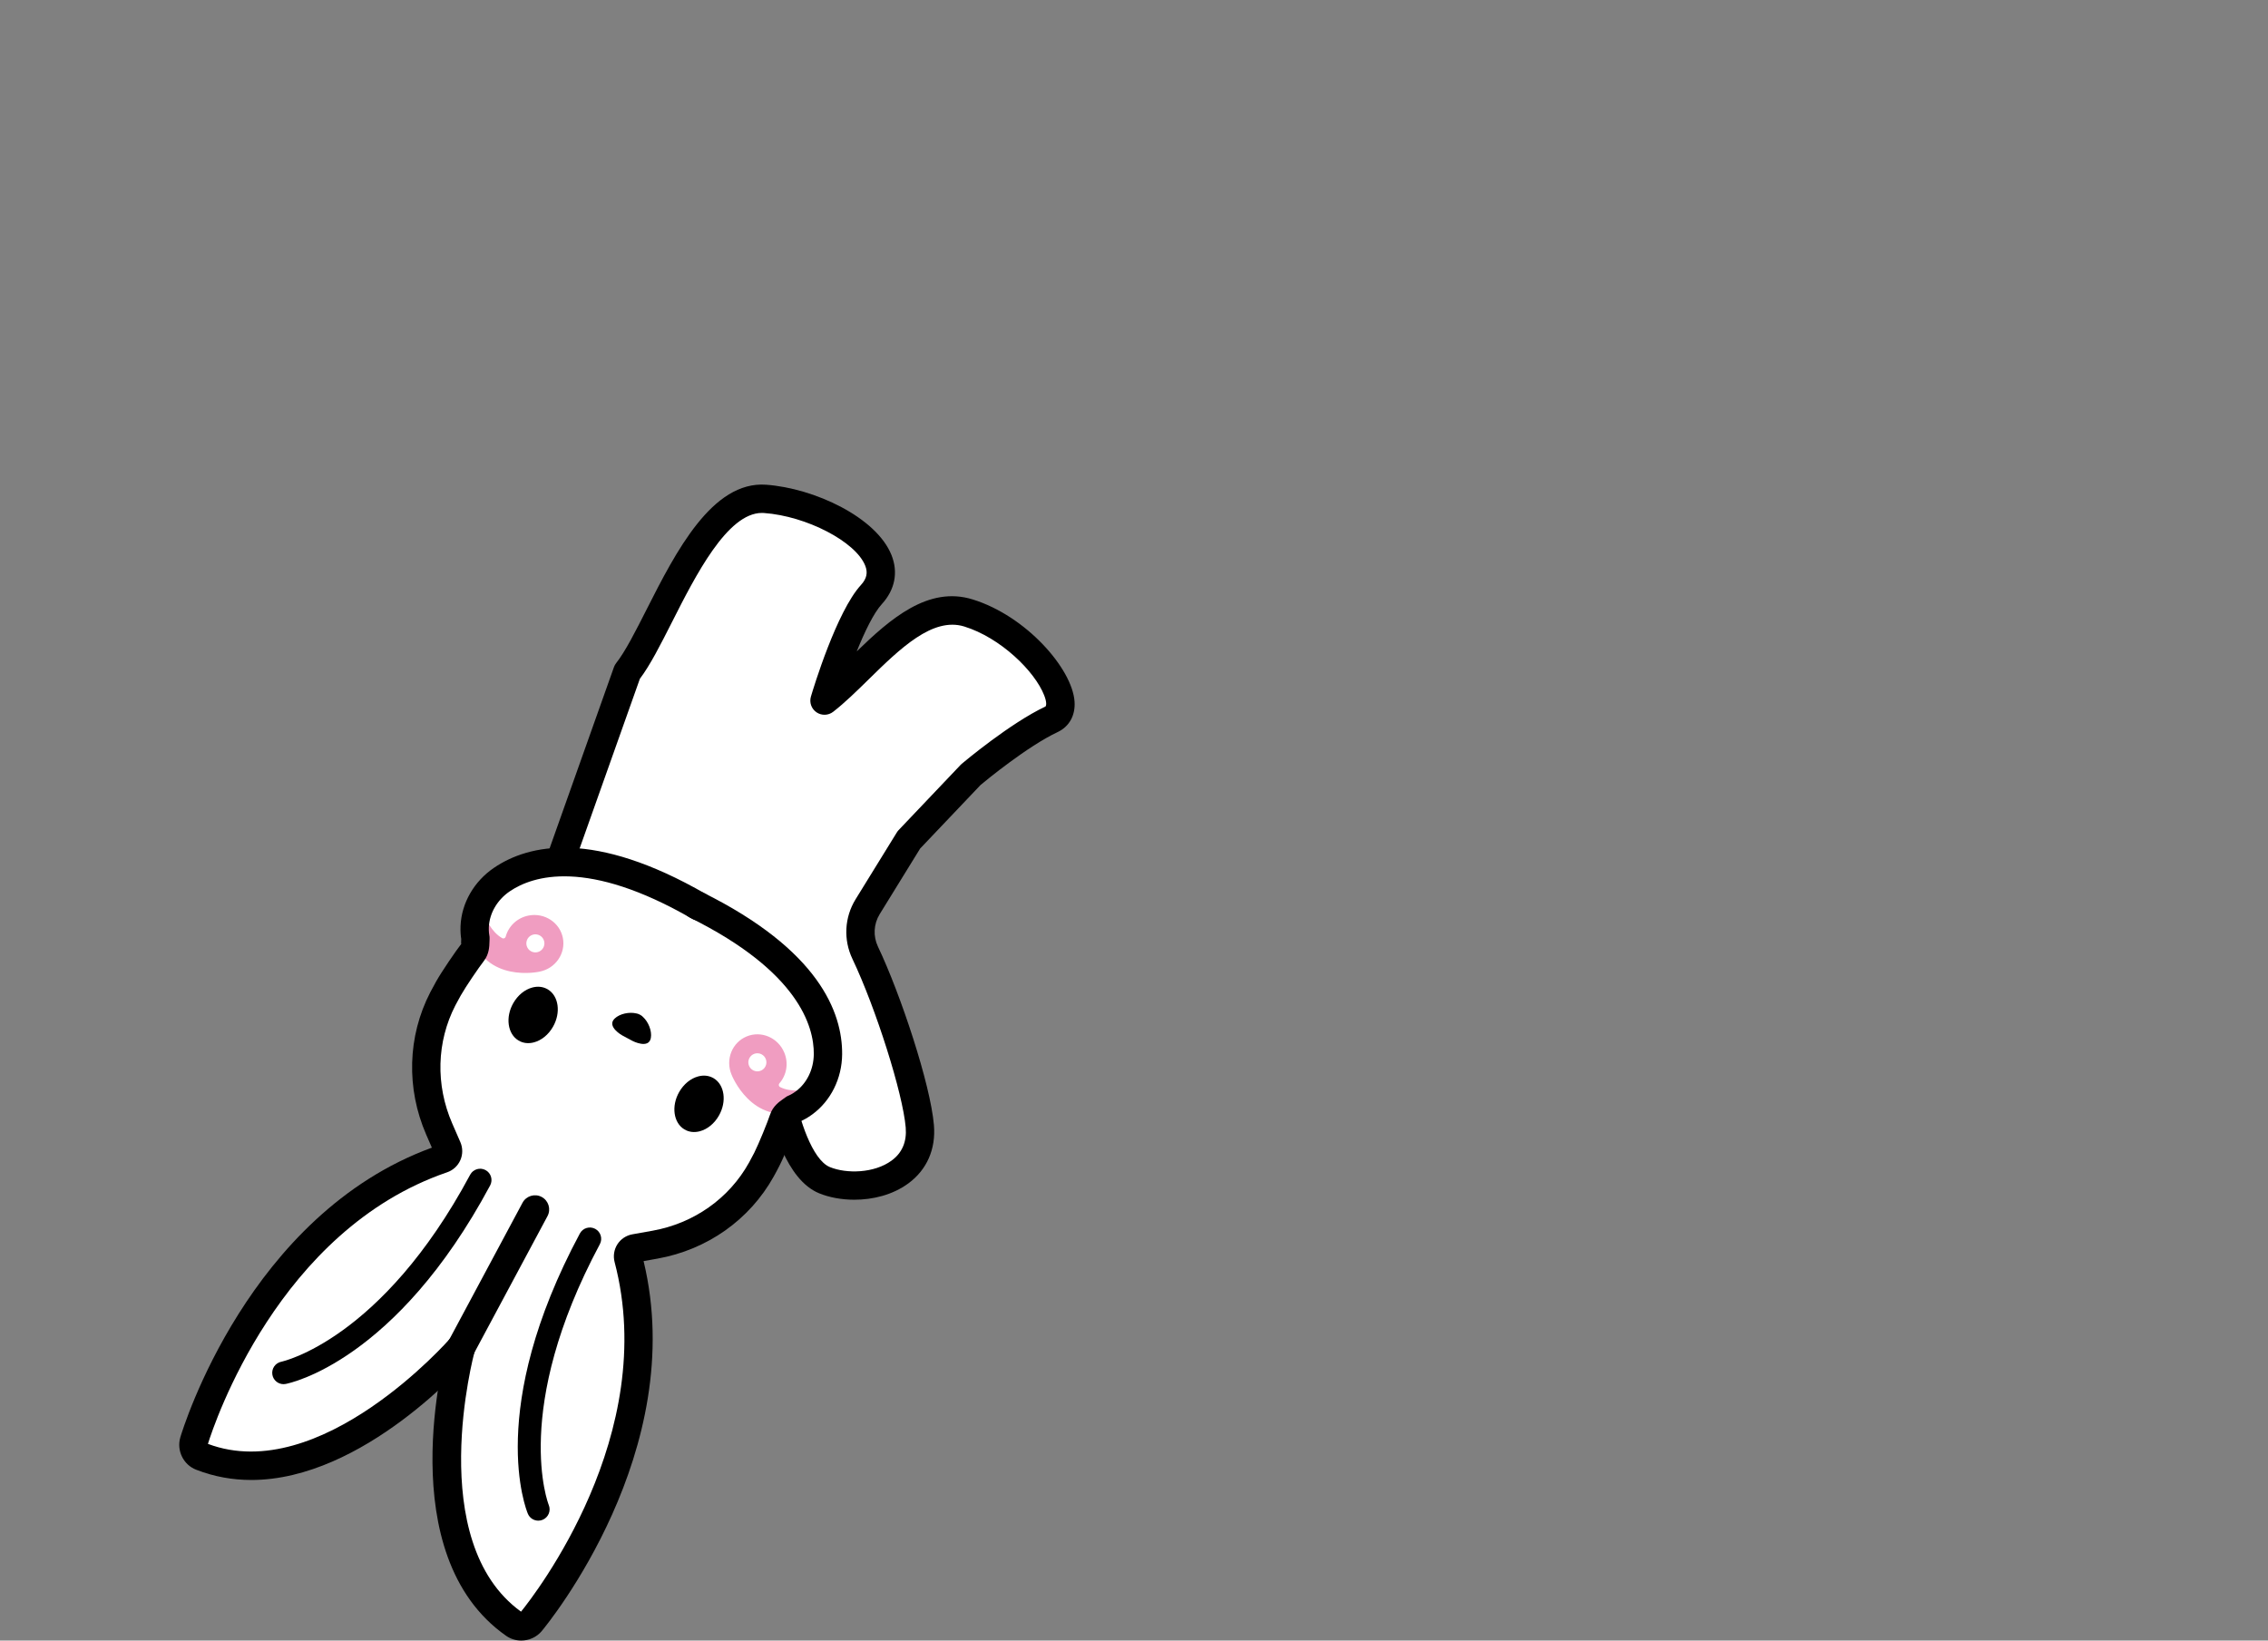
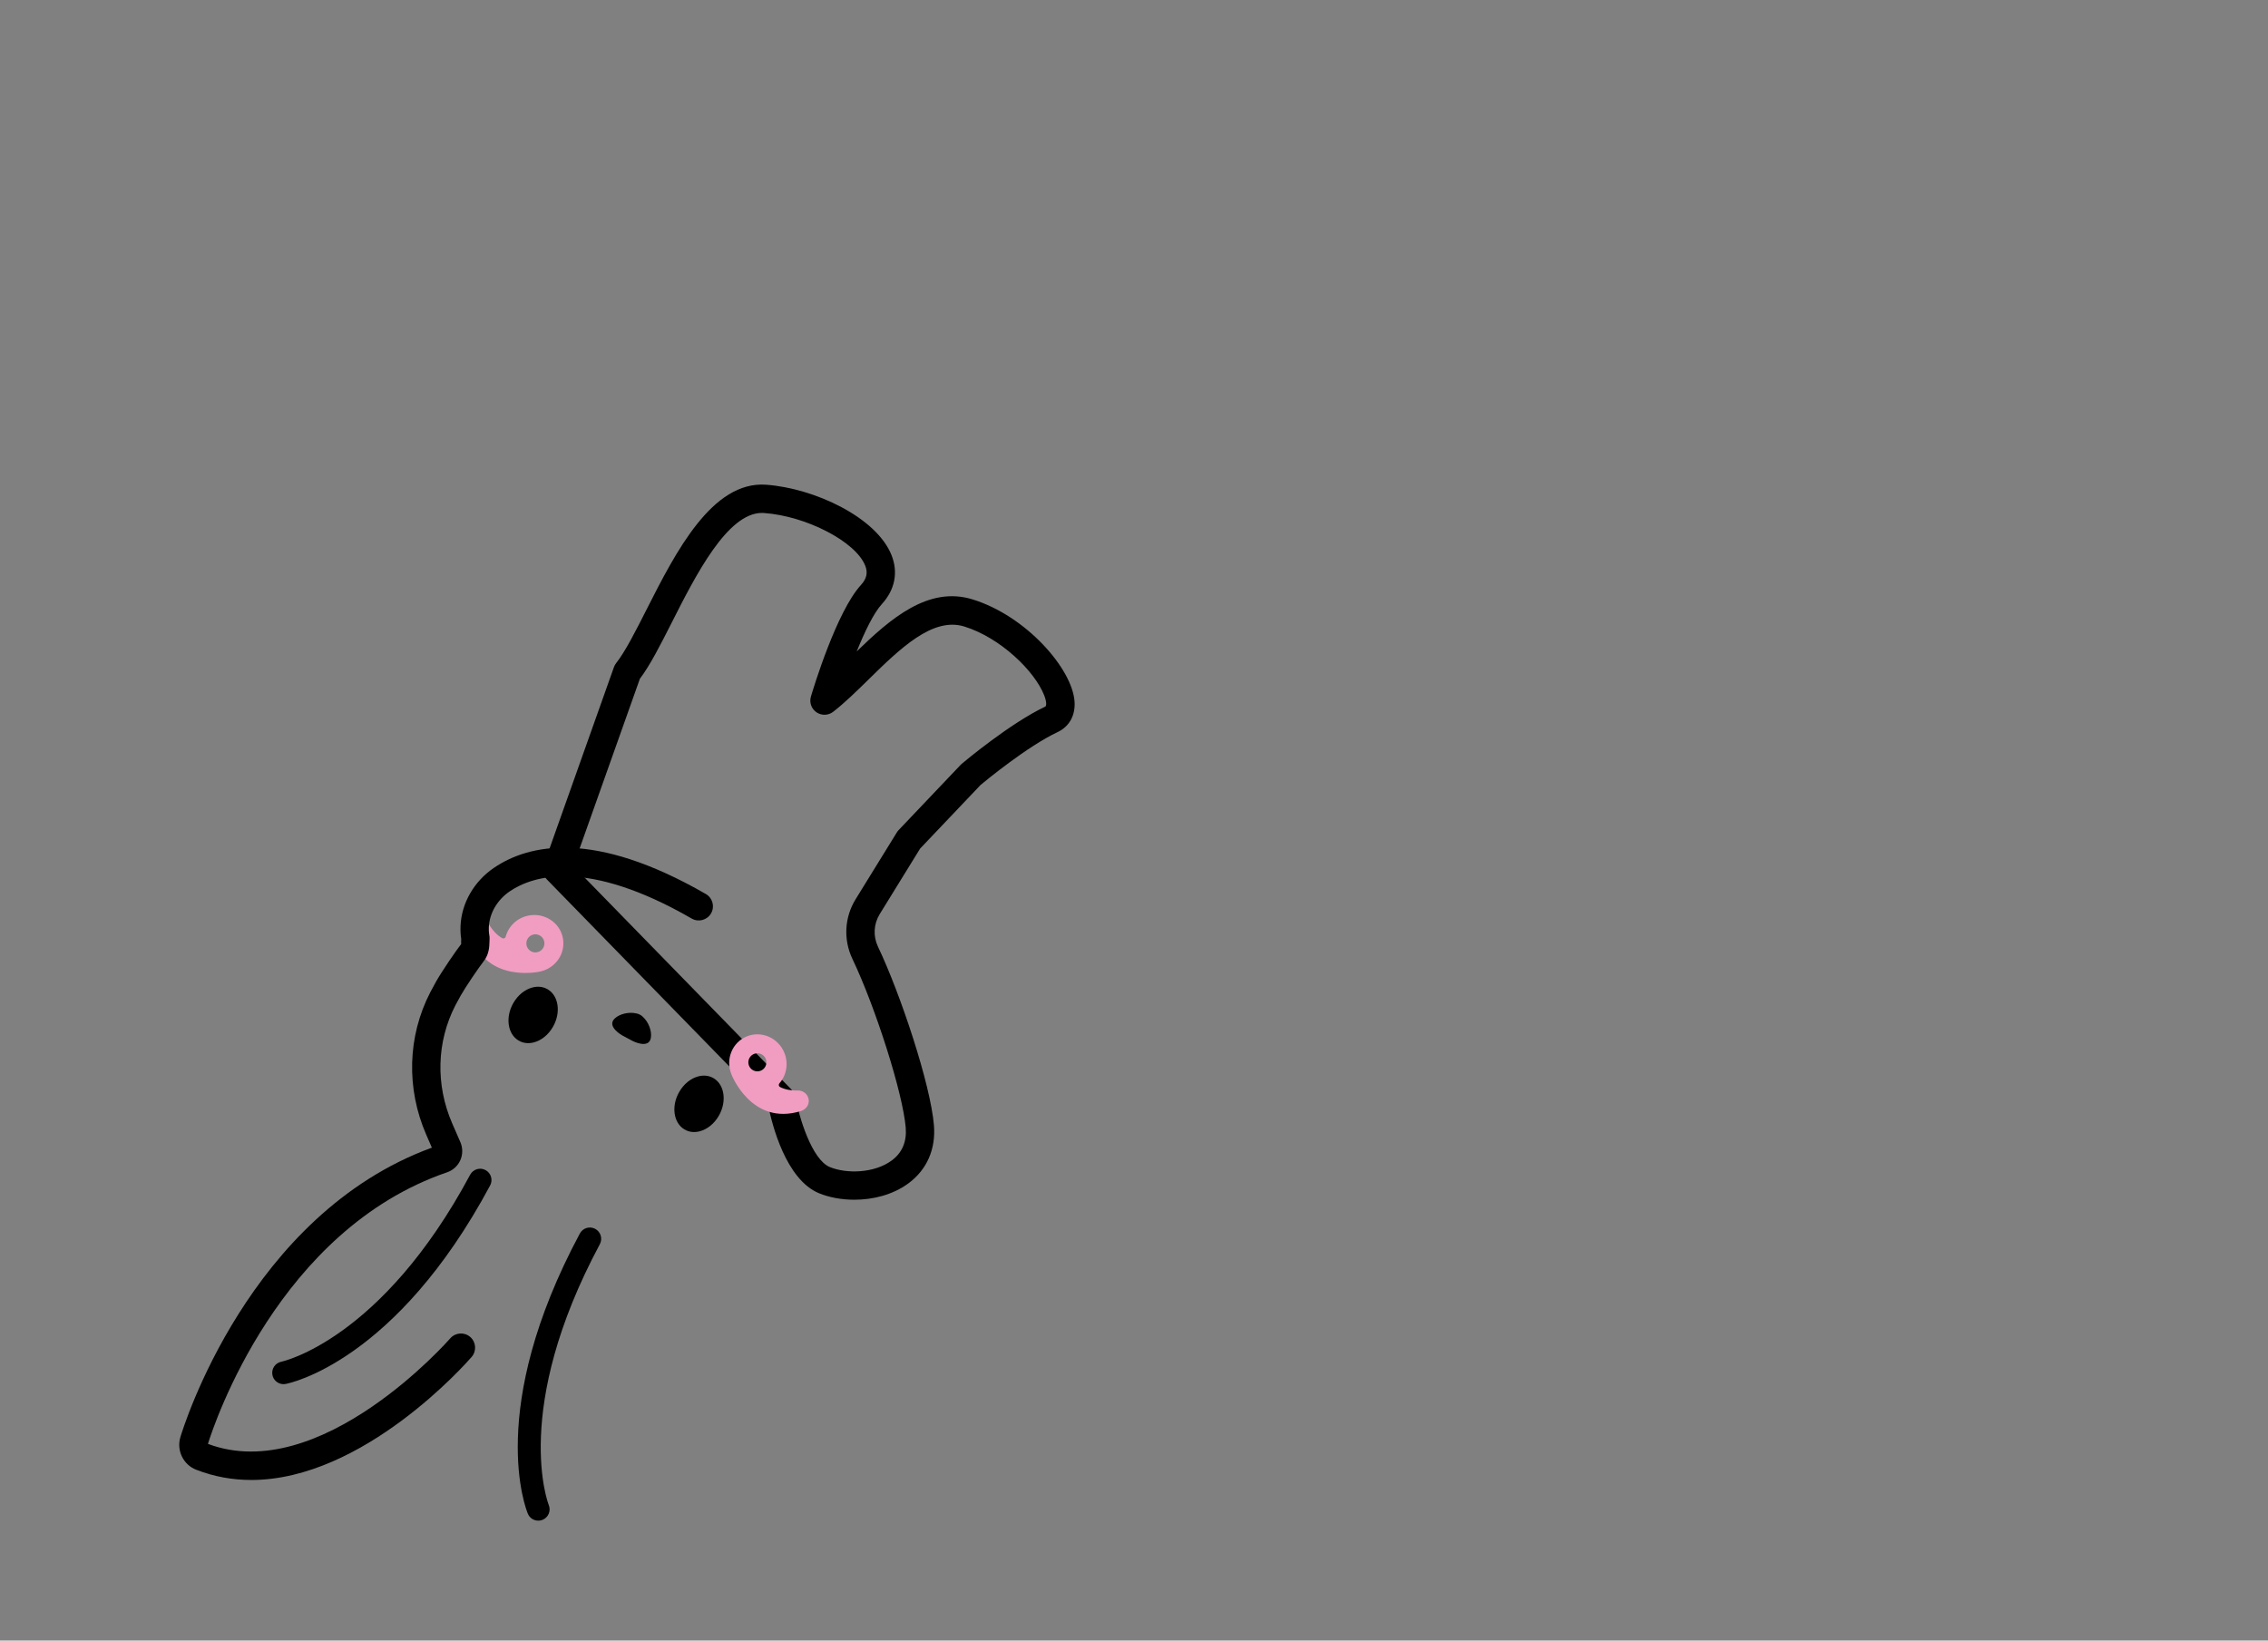
<svg xmlns="http://www.w3.org/2000/svg" id="_レイヤー_1" data-name="レイヤー 1" width="188" height="136" viewBox="0 0 188 136">
  <rect x="0" y="0" width="188" height="136" fill="#808080" stroke="none" />
  <defs>
    <style>
      .cls-1 {
        fill: #fff;
      }

      .cls-2 {
        fill: #f09dc1;
      }
    </style>
  </defs>
  <g>
-     <path class="cls-1" d="M64.785,91.161s.966,5.61,3.559,6.674c2.944,1.208,8.284,.06,7.903-4.465-.259-3.071-2.576-10.284-4.528-14.386-.584-1.228-.509-2.663,.205-3.821l3.416-5.54,5.142-5.409s3.86-3.257,6.68-4.583c2.536-1.192-1.81-7.253-6.887-8.819-4.45-1.373-8.426,4.543-11.929,7.267,0,0,1.996-6.722,3.887-8.79,3.068-3.355-3.519-7.552-8.818-7.935-5.299-.383-8.658,10.869-11.416,14.346l-5.819,16.392,18.607,19.069" />
    <path d="M70.826,99.456c-1.076,0-2.102-.196-2.928-.535-2.771-1.136-3.91-5.759-4.201-7.193l-18.36-18.816c-.313-.32-.416-.791-.266-1.213l5.819-16.392c.043-.122,.106-.236,.186-.338,.75-.945,1.62-2.662,2.541-4.481,2.399-4.737,5.415-10.621,9.879-10.306,4.018,.29,9.158,2.705,10.404,5.837,.57,1.43,.283,2.873-.804,4.062-.679,.743-1.427,2.304-2.079,3.919,2.791-2.71,5.936-5.446,9.602-4.311,4.448,1.372,8.261,5.749,8.452,8.458,.081,1.158-.433,2.086-1.411,2.546-2.487,1.17-5.931,4.007-6.376,4.378l-5.011,5.272-3.352,5.436c-.504,.819-.559,1.828-.143,2.7,1.867,3.922,4.352,11.395,4.637,14.793,.168,1.989-.585,3.704-2.121,4.831-1.3,.953-2.935,1.352-4.47,1.352Zm-23.297-27.66l18.097,18.546c.166,.17,.276,.386,.316,.62,.283,1.623,1.349,5.172,2.848,5.787,1.38,.566,3.673,.52,5.116-.538,.876-.642,1.269-1.564,1.171-2.741-.238-2.827-2.468-9.882-4.419-13.981-.758-1.593-.659-3.441,.265-4.942l3.417-5.539c.042-.069,.092-.134,.148-.193l5.141-5.409c.03-.031,.061-.06,.094-.088,.162-.138,4.012-3.372,6.937-4.748,.073-.071,.121-.348-.102-.921-.781-2.013-3.633-4.789-6.631-5.714-2.62-.805-5.32,1.834-7.928,4.391-1.013,.993-1.969,1.93-2.935,2.681-.403,.312-.962,.329-1.382,.042-.421-.288-.608-.815-.463-1.304,.212-.715,2.131-7.044,4.145-9.248,.48-.524,.59-1.02,.355-1.608-.791-1.988-4.869-4.108-8.391-4.362-.057-.005-.114-.006-.171-.006-2.872,0-5.509,5.208-7.445,9.031-.971,1.918-1.817,3.587-2.672,4.719l-5.512,15.525Z" />
  </g>
  <g>
-     <path class="cls-1" d="M43.206,134.668c-.124,0-.309-.026-.487-.151-6.276-4.395-5.897-13.8-5.114-19.014l.555-3.691-2.765,2.506c-2.899,2.628-8.648,7.038-14.568,7.038-1.422,0-2.797-.256-4.089-.761-.411-.16-.641-.64-.513-1.07,.217-.724,5.468-17.815,20.03-23.135l1.328-.485-1.032-2.372c-1.511-3.476-1.404-7.36,.293-10.655,.15-.291,.305-.575,.462-.852,.46-.814,1.567-2.429,1.993-2.976l.33-.423-.071-.678,.006-.196-.021-.132c-.022-.134-.056-.417-.039-.809,.064-1.474,.882-2.884,2.189-3.769,1.402-.952,3.106-1.435,5.063-1.435,3.105,0,6.788,1.206,10.95,3.584,8.96,4.481,10.795,9.105,10.767,12.201-.014,1.579-.734,3.041-1.926,3.912-.312,.228-.571,.359-.698,.417l-.12,.055-.227,.162c-.209,.146-.358,.255-.492,.411l-.179,.209-.082,.262c-.17,.547-.902,2.37-1.323,3.201-.143,.283-.294,.57-.455,.858-1.802,3.239-4.975,5.479-8.707,6.147l-2.544,.455,.331,1.374c3.639,15.074-7.679,28.914-8.162,29.496-.167,.201-.417,.316-.685,.316Z" />
    <g>
      <path d="M52.434,86.293s1.352,.702,1.517-.253c.1-.574-.201-1.321-.648-1.733-.056-.059-.121-.11-.194-.154-.019-.012-.039-.021-.059-.032-.02-.01-.038-.022-.059-.031-.077-.037-.156-.063-.236-.077-.59-.143-1.378,.019-1.801,.421-.703,.667,.63,1.404,.63,1.404l.85,.455Z" />
      <g>
        <path d="M42.978,86.255c.376,.226,.816,.278,1.277,.157,.632-.166,1.209-.638,1.585-1.296,.667-1.167,.473-2.556-.431-3.097-.021-.013-.043-.025-.065-.036-.36-.193-.777-.235-1.212-.121-.631,.166-1.209,.638-1.585,1.296-.667,1.167-.473,2.556,.431,3.097Z" />
        <path d="M56.729,93.624c.376,.226,.816,.278,1.277,.157,.632-.166,1.209-.638,1.585-1.296,.667-1.167,.473-2.556-.431-3.097-.021-.013-.043-.025-.065-.036-.36-.193-.777-.235-1.212-.121-.631,.166-1.209,.638-1.585,1.296-.667,1.167-.473,2.556,.431,3.097Z" />
      </g>
      <g>
        <path class="cls-2" d="M39.019,77.438c1.213,4.117,5.702,3.112,5.702,3.112,1.32-.257,2.187-1.507,1.937-2.792-.25-1.284-1.523-2.117-2.843-1.86-.954,.186-1.669,.891-1.898,1.752-.033,.123-.173,.184-.284,.123-.459-.254-.814-.683-1.066-1.08-.298-.469-.952-.555-1.351-.148-.227,.232-.287,.581-.195,.893Zm5.592,.053c.393,.128,.608,.552,.48,.945-.128,.393-.552,.608-.945,.48-.393-.129-.608-.552-.48-.945,.129-.393,.552-.608,.945-.48Z" />
        <path class="cls-2" d="M67.022,91.447c.118-.557-.316-1.054-.872-1.043-.47,.01-1.024-.049-1.49-.29-.113-.058-.139-.209-.055-.305,.589-.668,.78-1.654,.406-2.551-.517-1.242-1.915-1.84-3.123-1.337-1.208,.503-1.768,1.917-1.251,3.159,0,0,1.65,4.294,5.749,3.024,.31-.096,.568-.339,.635-.657Zm-3.653-2.918c-.256,.325-.728,.381-1.052,.124-.325-.256-.38-.728-.124-1.053,.256-.325,.728-.381,1.052-.124,.325,.256,.38,.728,.124,1.053Z" />
      </g>
      <g>
-         <path d="M43.206,136c-.437,0-.875-.128-1.253-.394-9.58-6.71-5.07-23.489-4.874-24.2,.172-.626,.819-.991,1.445-.819,.625,.173,.992,.819,.819,1.445-.043,.157-4.227,15.747,3.847,21.572,1.115-1.375,11.51-14.699,7.756-28.984-.131-.494-.048-1.03,.229-1.466,.279-.437,.73-.739,1.24-.83l1.674-.299c3.428-.614,6.342-2.67,7.996-5.64,.151-.273,.298-.548,.436-.819,.384-.761,1.111-2.558,1.314-3.172,.231-.689,.744-1.05,1.083-1.288,.06-.042,.121-.084,.18-.129,.095-.073,.201-.132,.314-.172h0s.228-.095,.537-.32c.934-.683,1.498-1.841,1.509-3.1,.021-2.311-1.281-6.85-10.233-11.297-.581-.288-.818-.993-.529-1.573,.287-.583,.991-.82,1.573-.529,9.592,4.763,11.569,9.927,11.538,13.42-.017,1.999-.942,3.859-2.472,4.976-.394,.288-.731,.461-.932,.553-.044,.032-.089,.063-.133,.094-.09,.063-.214,.15-.247,.188-.194,.627-.951,2.512-1.405,3.407-.149,.298-.311,.6-.48,.904-1.999,3.59-5.51,6.071-9.635,6.81l-1.154,.206c3.793,15.721-7.927,30.051-8.433,30.659-.434,.523-1.069,.797-1.709,.797Zm.095-2.316h0Zm9.914-29.664s0,.002,0,.003c0,0,0-.002,0-.003Z" />
        <path d="M20.828,122.688c-1.515,0-3.051-.258-4.575-.854-1.056-.41-1.63-1.591-1.304-2.687,.227-.761,5.667-18.46,20.85-24.008l-.468-1.075c-1.671-3.845-1.55-8.144,.33-11.795,.161-.311,.324-.613,.49-.905,.491-.868,1.639-2.544,2.099-3.134-.039,.044-.027-.122-.024-.231,0-.054,.003-.107,.005-.162-.036-.217-.077-.594-.056-1.083,.083-1.894,1.119-3.693,2.773-4.815,2.888-1.961,8.282-3.176,17.562,2.174,.562,.324,.755,1.042,.431,1.604-.324,.562-1.044,.754-1.603,.431-8.661-4.993-13.16-3.561-15.073-2.265-1.042,.706-1.693,1.817-1.744,2.973-.017,.393,.034,.638,.034,.64,.023,.106,.034,.232,.027,.341-.006,.073-.006,.147-.008,.22-.011,.415-.027,1.04-.47,1.613-.402,.515-1.495,2.116-1.911,2.852-.154,.27-.302,.544-.447,.823-1.555,3.019-1.651,6.585-.263,9.781l.679,1.559c.207,.479,.205,1.023-.006,1.496-.209,.471-.609,.836-1.096,1.001-13.965,4.786-19.298,20.823-19.825,22.513,9.329,3.505,19.98-8.622,20.086-8.746,.425-.49,1.166-.543,1.656-.119,.49,.425,.543,1.167,.119,1.657-.416,.48-8.958,10.201-18.27,10.201Zm15.475-27.728s-.002,0-.003,0c0,0,.002,0,.003,0Z" />
-         <path d="M38.21,112.894c-.187,0-.377-.045-.553-.139-.572-.306-.787-1.017-.481-1.589l6.137-11.459c.305-.572,1.019-.786,1.589-.481,.572,.306,.787,1.017,.481,1.589l-6.137,11.459c-.211,.395-.616,.62-1.036,.62Z" />
        <path d="M23.503,114.745c-.442,0-.837-.314-.922-.764-.096-.508,.236-.998,.743-1.097h0c.083-.017,8.312-1.802,15.65-15.503,.246-.457,.815-.628,1.272-.384,.457,.246,.629,.815,.384,1.272-7.807,14.572-16.582,16.39-16.952,16.459-.06,.011-.118,.017-.176,.017Z" />
        <path d="M44.62,126.061c-.366,0-.713-.214-.863-.572-.147-.347-3.496-8.661,4.31-23.235,.245-.457,.814-.628,1.272-.384,.457,.245,.629,.815,.384,1.272-7.339,13.7-4.267,21.543-4.235,21.62,.197,.479-.029,1.027-.506,1.227-.118,.05-.241,.072-.362,.072Z" />
      </g>
    </g>
  </g>
</svg>